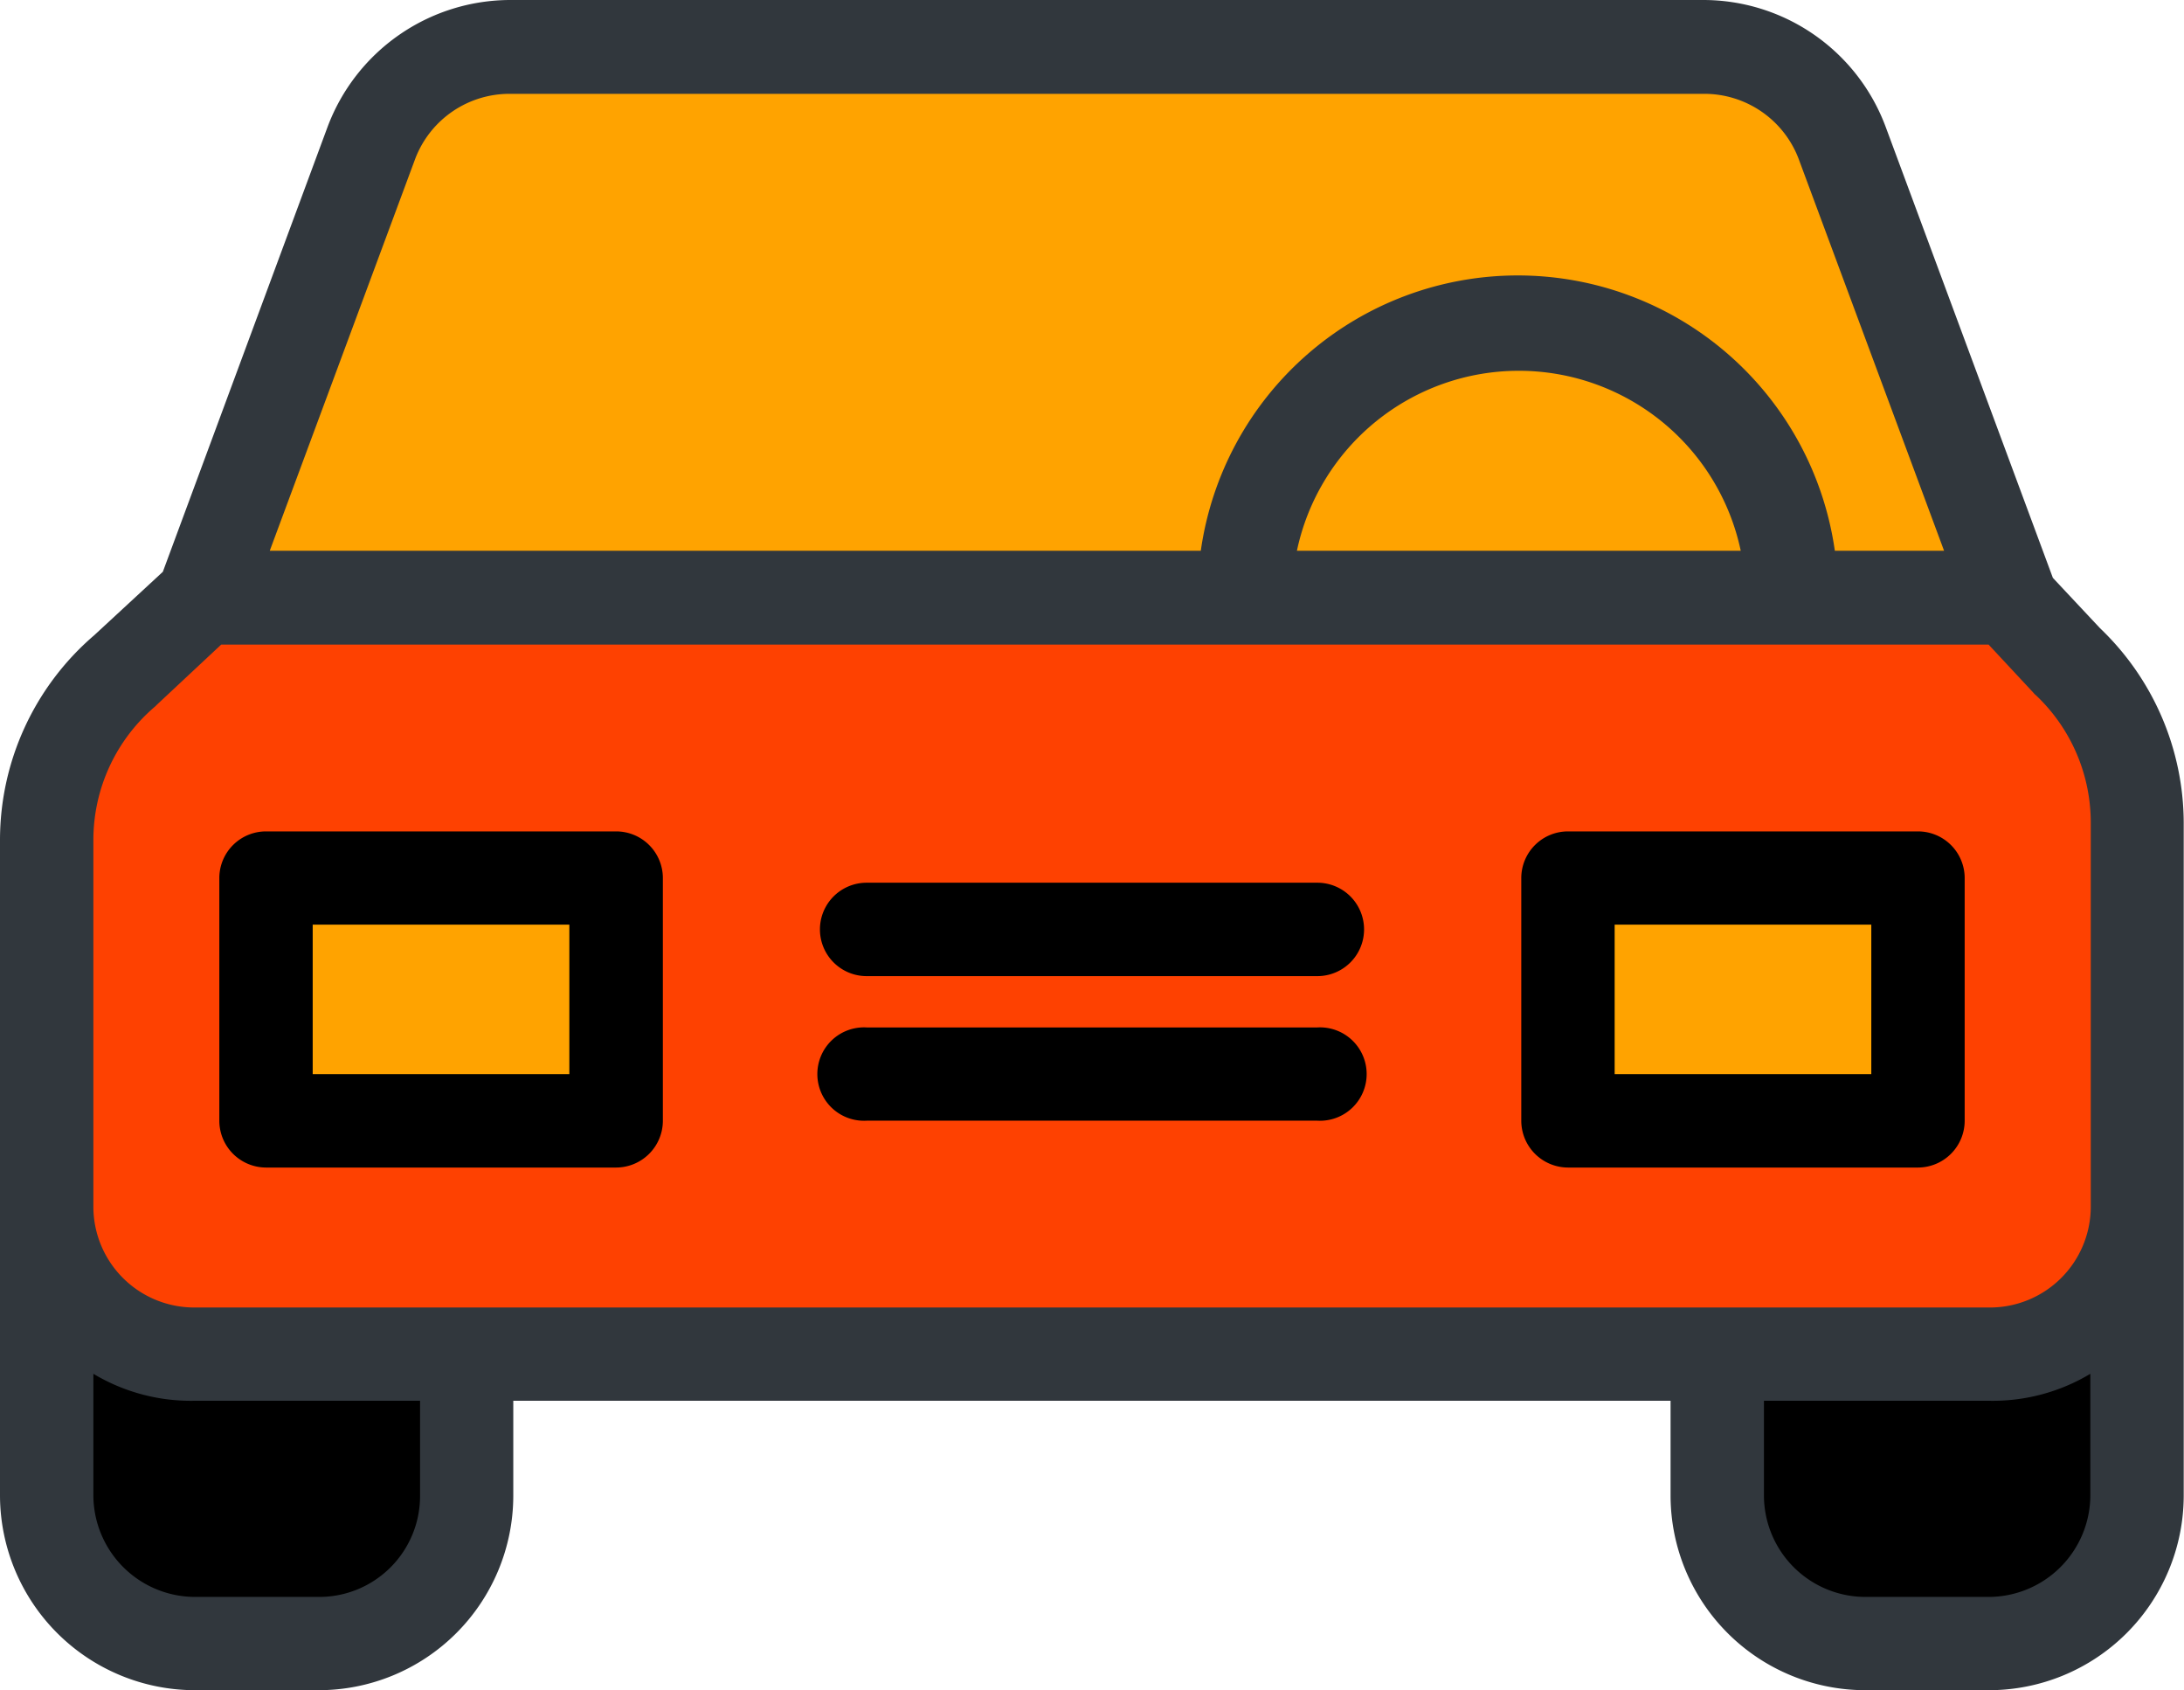
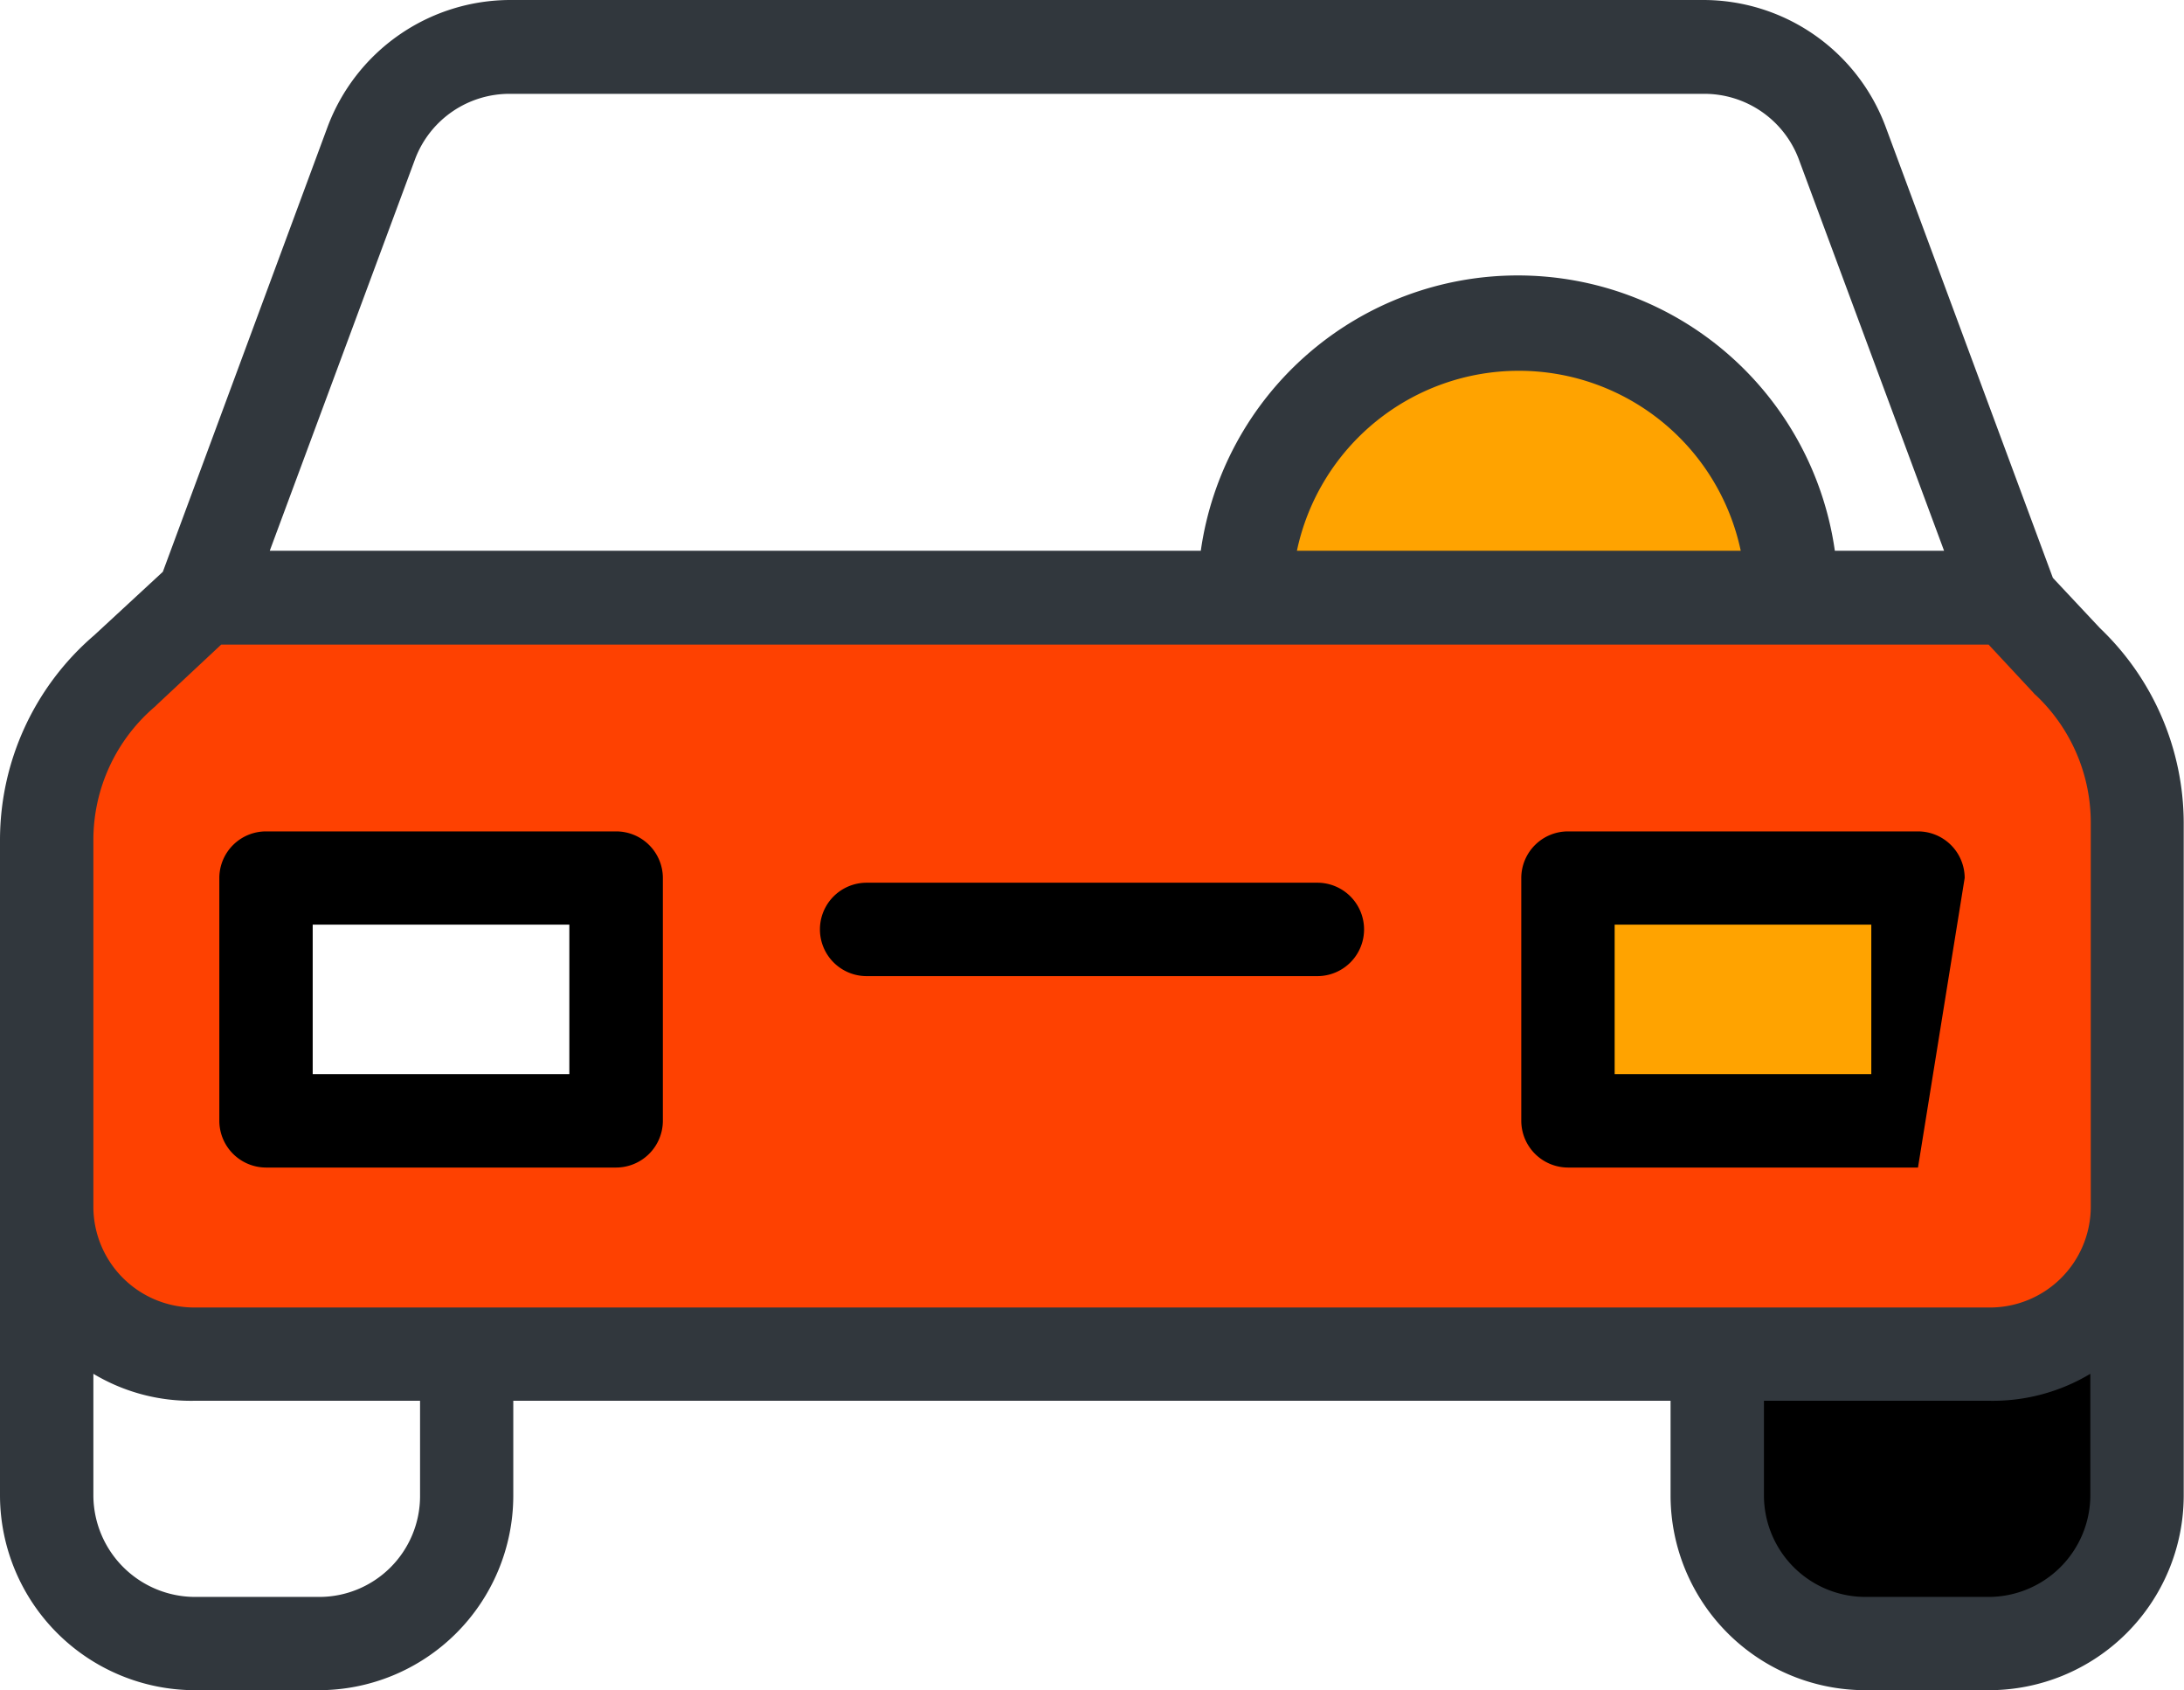
<svg xmlns="http://www.w3.org/2000/svg" viewBox="0 0 151.56 117.26">
  <defs>
    <style>.cls-1{fill:#fe4101;}.cls-2{fill:#ffa300;}.cls-3{fill:#31373d;}</style>
  </defs>
  <g id="Layer_2" data-name="Layer 2">
    <g id="Layer_1-2" data-name="Layer 1">
      <path d="M148.25,83.78v20A10.26,10.26,0,0,1,138,114.06h-8.55a10.27,10.27,0,0,1-10.27-10.27V94H138A10.24,10.24,0,0,0,148.25,83.78Z" />
      <path class="cls-1" d="M148.25,81.22v2.56A10.26,10.26,0,0,1,138,94H13.54A10.27,10.27,0,0,1,3.27,83.78V58.26A15.33,15.33,0,0,1,8.71,46.54l5.34-5H139.54v.16l3.89,4.18a15.4,15.4,0,0,1,4.82,11.17V81.22Zm-15-3.43V61H108.78V77.79Zm-90.45,0V61H18.33V77.79Z" />
-       <path class="cls-2" d="M127.85,9.94l11.73,31.61H124.35a19,19,0,1,0-37.95,0H14.05L25.78,9.94A10.24,10.24,0,0,1,35.4,3.27h82.83A10.3,10.3,0,0,1,127.85,9.94Z" />
      <rect class="cls-2" x="108.78" y="61.04" width="24.45" height="16.74" />
      <path class="cls-2" d="M124.32,41.55H86.37a19,19,0,1,1,37.95,0Z" />
-       <rect class="cls-2" x="18.33" y="61.04" width="24.45" height="16.74" />
-       <path d="M32.35,94.21v9.58a10.27,10.27,0,0,1-10.26,10.27H13.54A10.27,10.27,0,0,1,3.27,103.79v-20A10.27,10.27,0,0,0,13.54,94H32.35Z" />
      <path class="cls-3" d="M142.46,40.09,130.86,8.81A13.51,13.51,0,0,0,118.2,0H35.4A13.56,13.56,0,0,0,22.73,8.81L11.3,39.67l-4.76,4.4A18.72,18.72,0,0,0,0,58.26v45.53a13.54,13.54,0,0,0,13.54,13.47h8.55a13.51,13.51,0,0,0,13.53-13.47V97.18h80.31v6.61a13.52,13.52,0,0,0,13.54,13.47H138a13.52,13.52,0,0,0,13.54-13.47V57.06a18.73,18.73,0,0,0-5.8-13.47ZM28.82,11A7,7,0,0,1,35.4,6.51h82.83A7,7,0,0,1,124.81,11l10.1,27.21h-7.58a22.22,22.22,0,0,0-44,0H18.72Zm91.94,27.21H90a15.74,15.74,0,0,1,30.8,0ZM29.15,103.79a7,7,0,0,1-7.06,7H13.54a7.07,7.07,0,0,1-7.06-7V95.31a13.16,13.16,0,0,0,7.06,1.87H29.15Zm108.87,7h-8.55a7.05,7.05,0,0,1-7.06-7V97.18H138a13.16,13.16,0,0,0,7.06-1.87v8.48A7.07,7.07,0,0,1,138,110.79Zm0-20.08H13.54a7,7,0,0,1-7.06-6.93V58.26A12.15,12.15,0,0,1,10.78,49l.13-.13,4.44-4.15H138l3.11,3.34a.8.8,0,0,0,.16.16,12.16,12.16,0,0,1,3.82,8.84V83.78A7,7,0,0,1,138,90.71Z" />
      <path d="M46,60.91a3.24,3.24,0,0,0-3.24-3.23H18.46a3.24,3.24,0,0,0-3.24,3.23V77.75A3.25,3.25,0,0,0,18.46,81H42.75A3.25,3.25,0,0,0,46,77.75ZM39.51,74.52H21.7V64.15H39.51Z" />
-       <path d="M136.34,60.91a3.24,3.24,0,0,0-3.24-3.23H108.81a3.24,3.24,0,0,0-3.24,3.23V77.75A3.25,3.25,0,0,0,108.81,81H133.1a3.25,3.25,0,0,0,3.24-3.24Zm-6.48,13.61H112.05V64.15h17.81Z" />
-       <path d="M91.42,71.28H60.14a3.24,3.24,0,1,0,0,6.47H91.42a3.24,3.24,0,1,0,0-6.47Z" />
+       <path d="M136.34,60.91a3.24,3.24,0,0,0-3.24-3.23H108.81a3.24,3.24,0,0,0-3.24,3.23V77.75A3.25,3.25,0,0,0,108.81,81H133.1Zm-6.48,13.61H112.05V64.15h17.81Z" />
      <path d="M91.42,61.24H60.14a3.24,3.24,0,0,0,0,6.48H91.42a3.24,3.24,0,0,0,0-6.48Z" />
    </g>
  </g>
</svg>